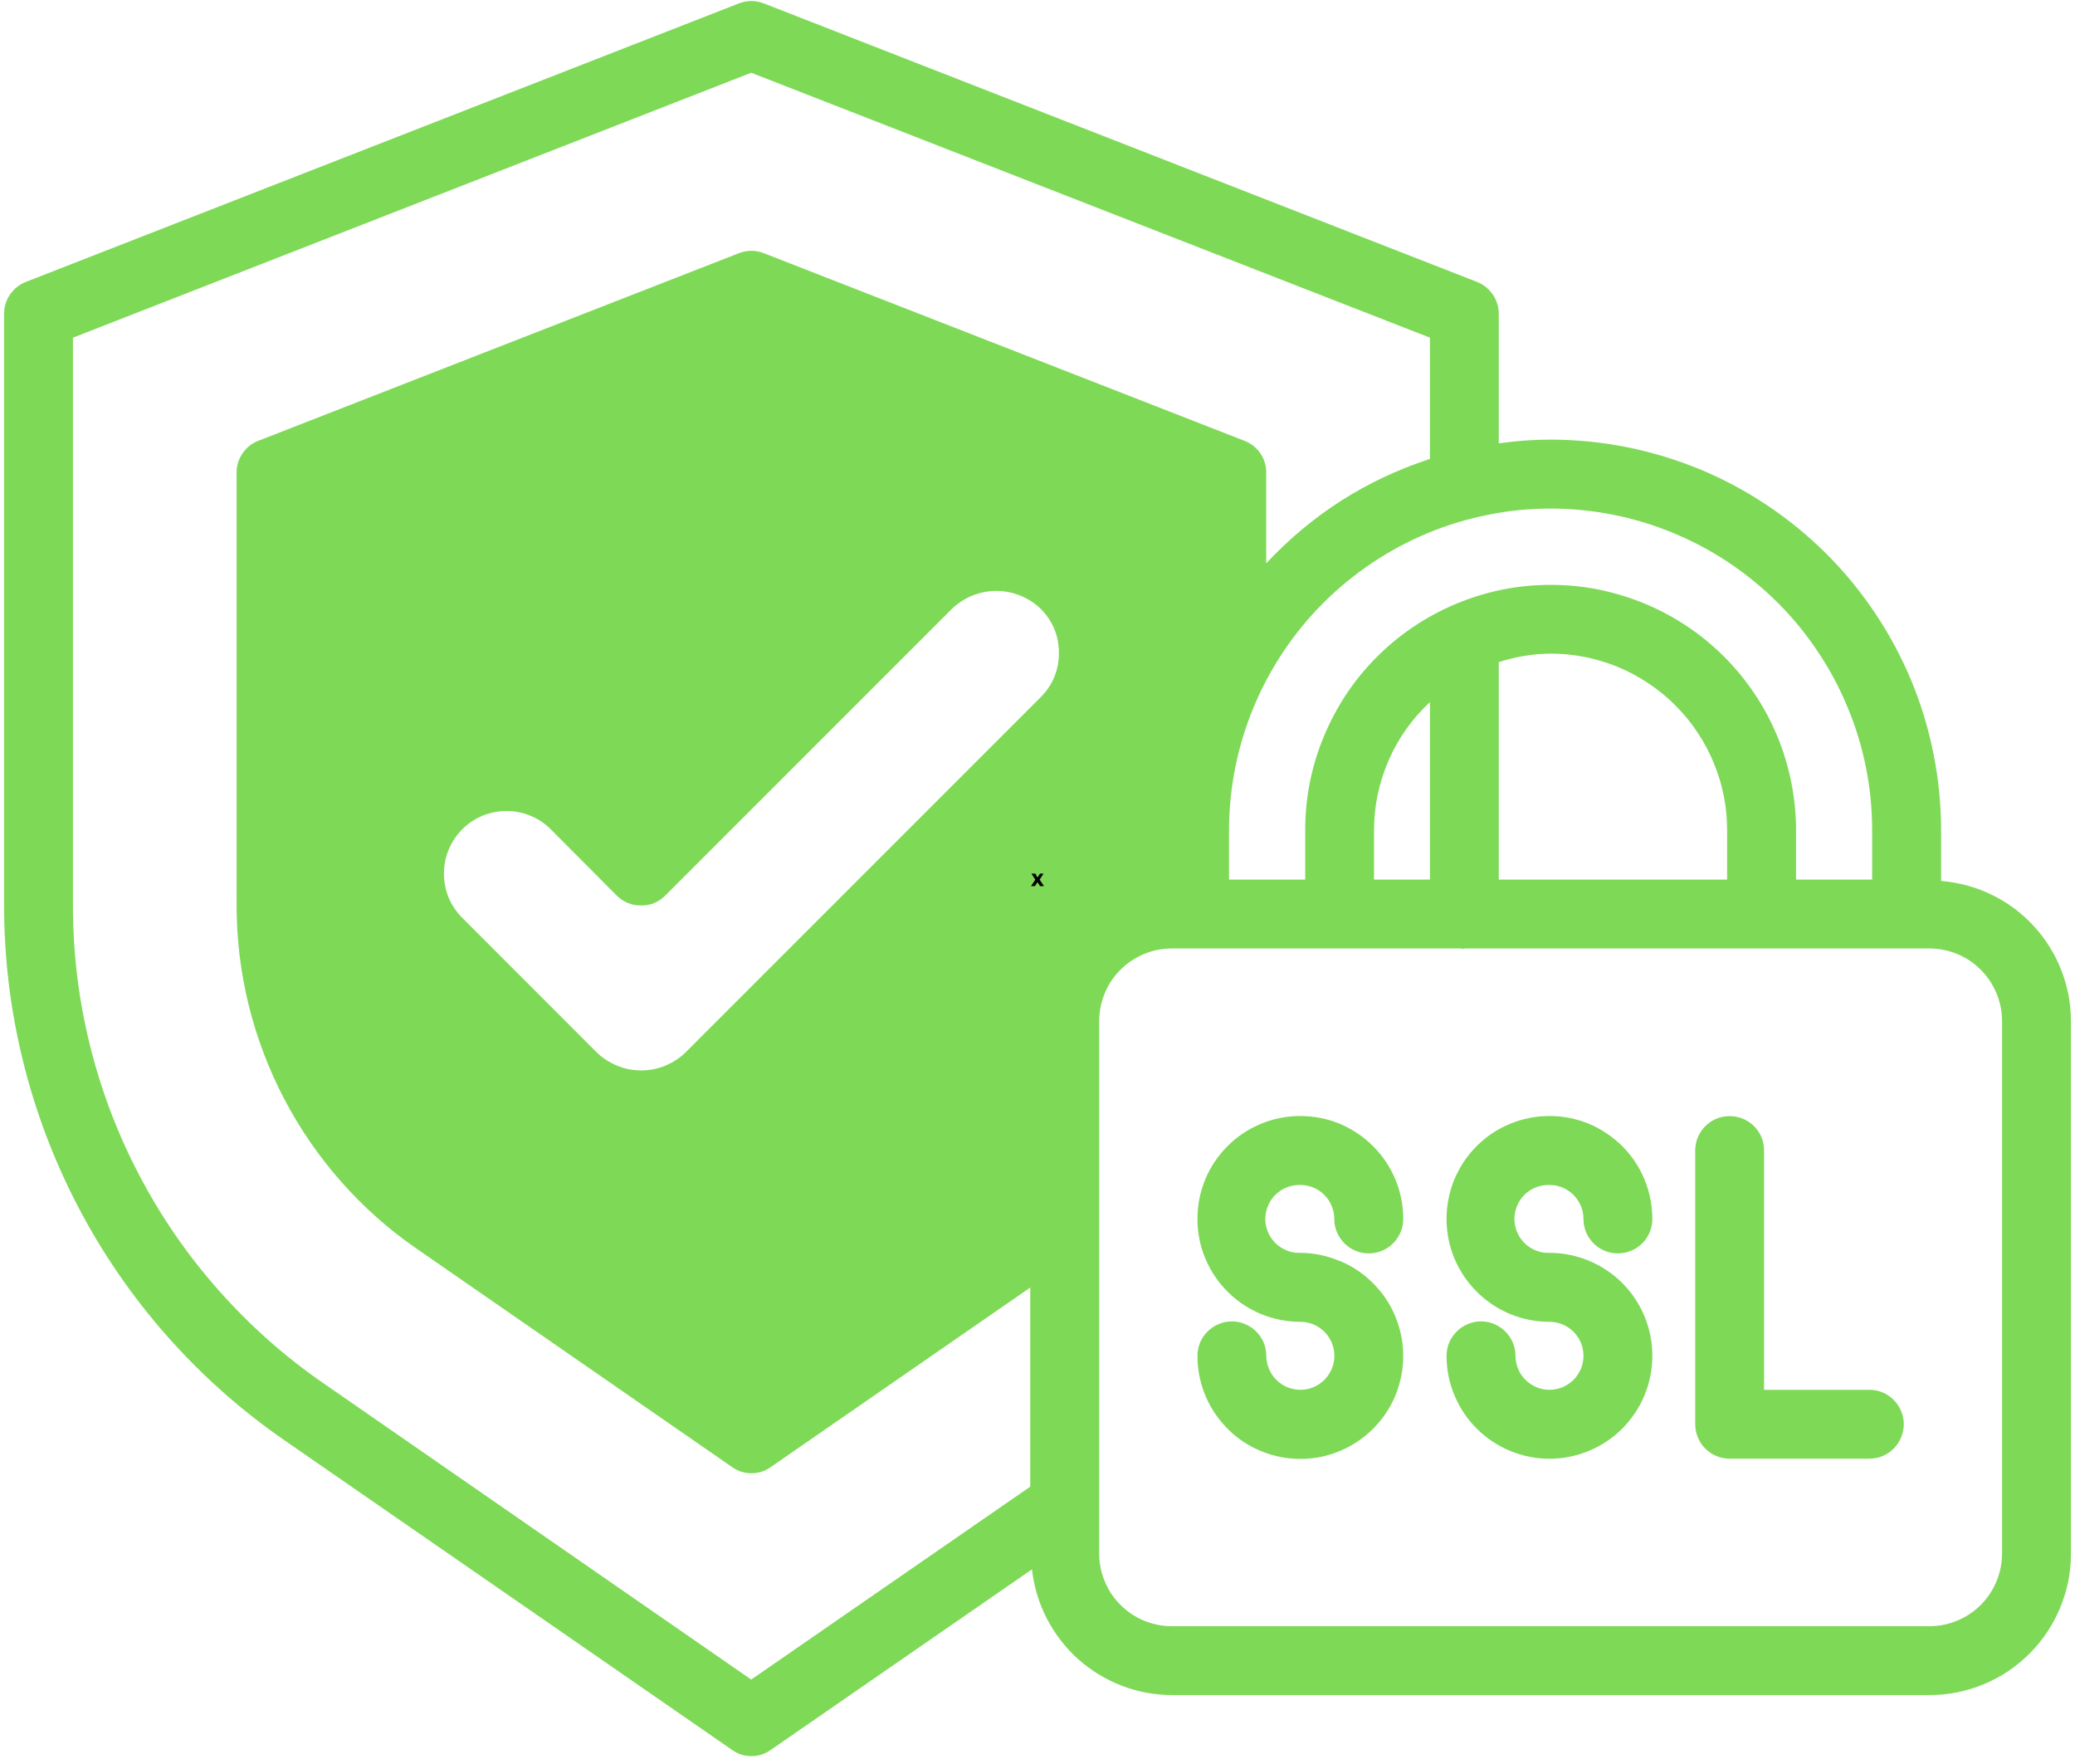
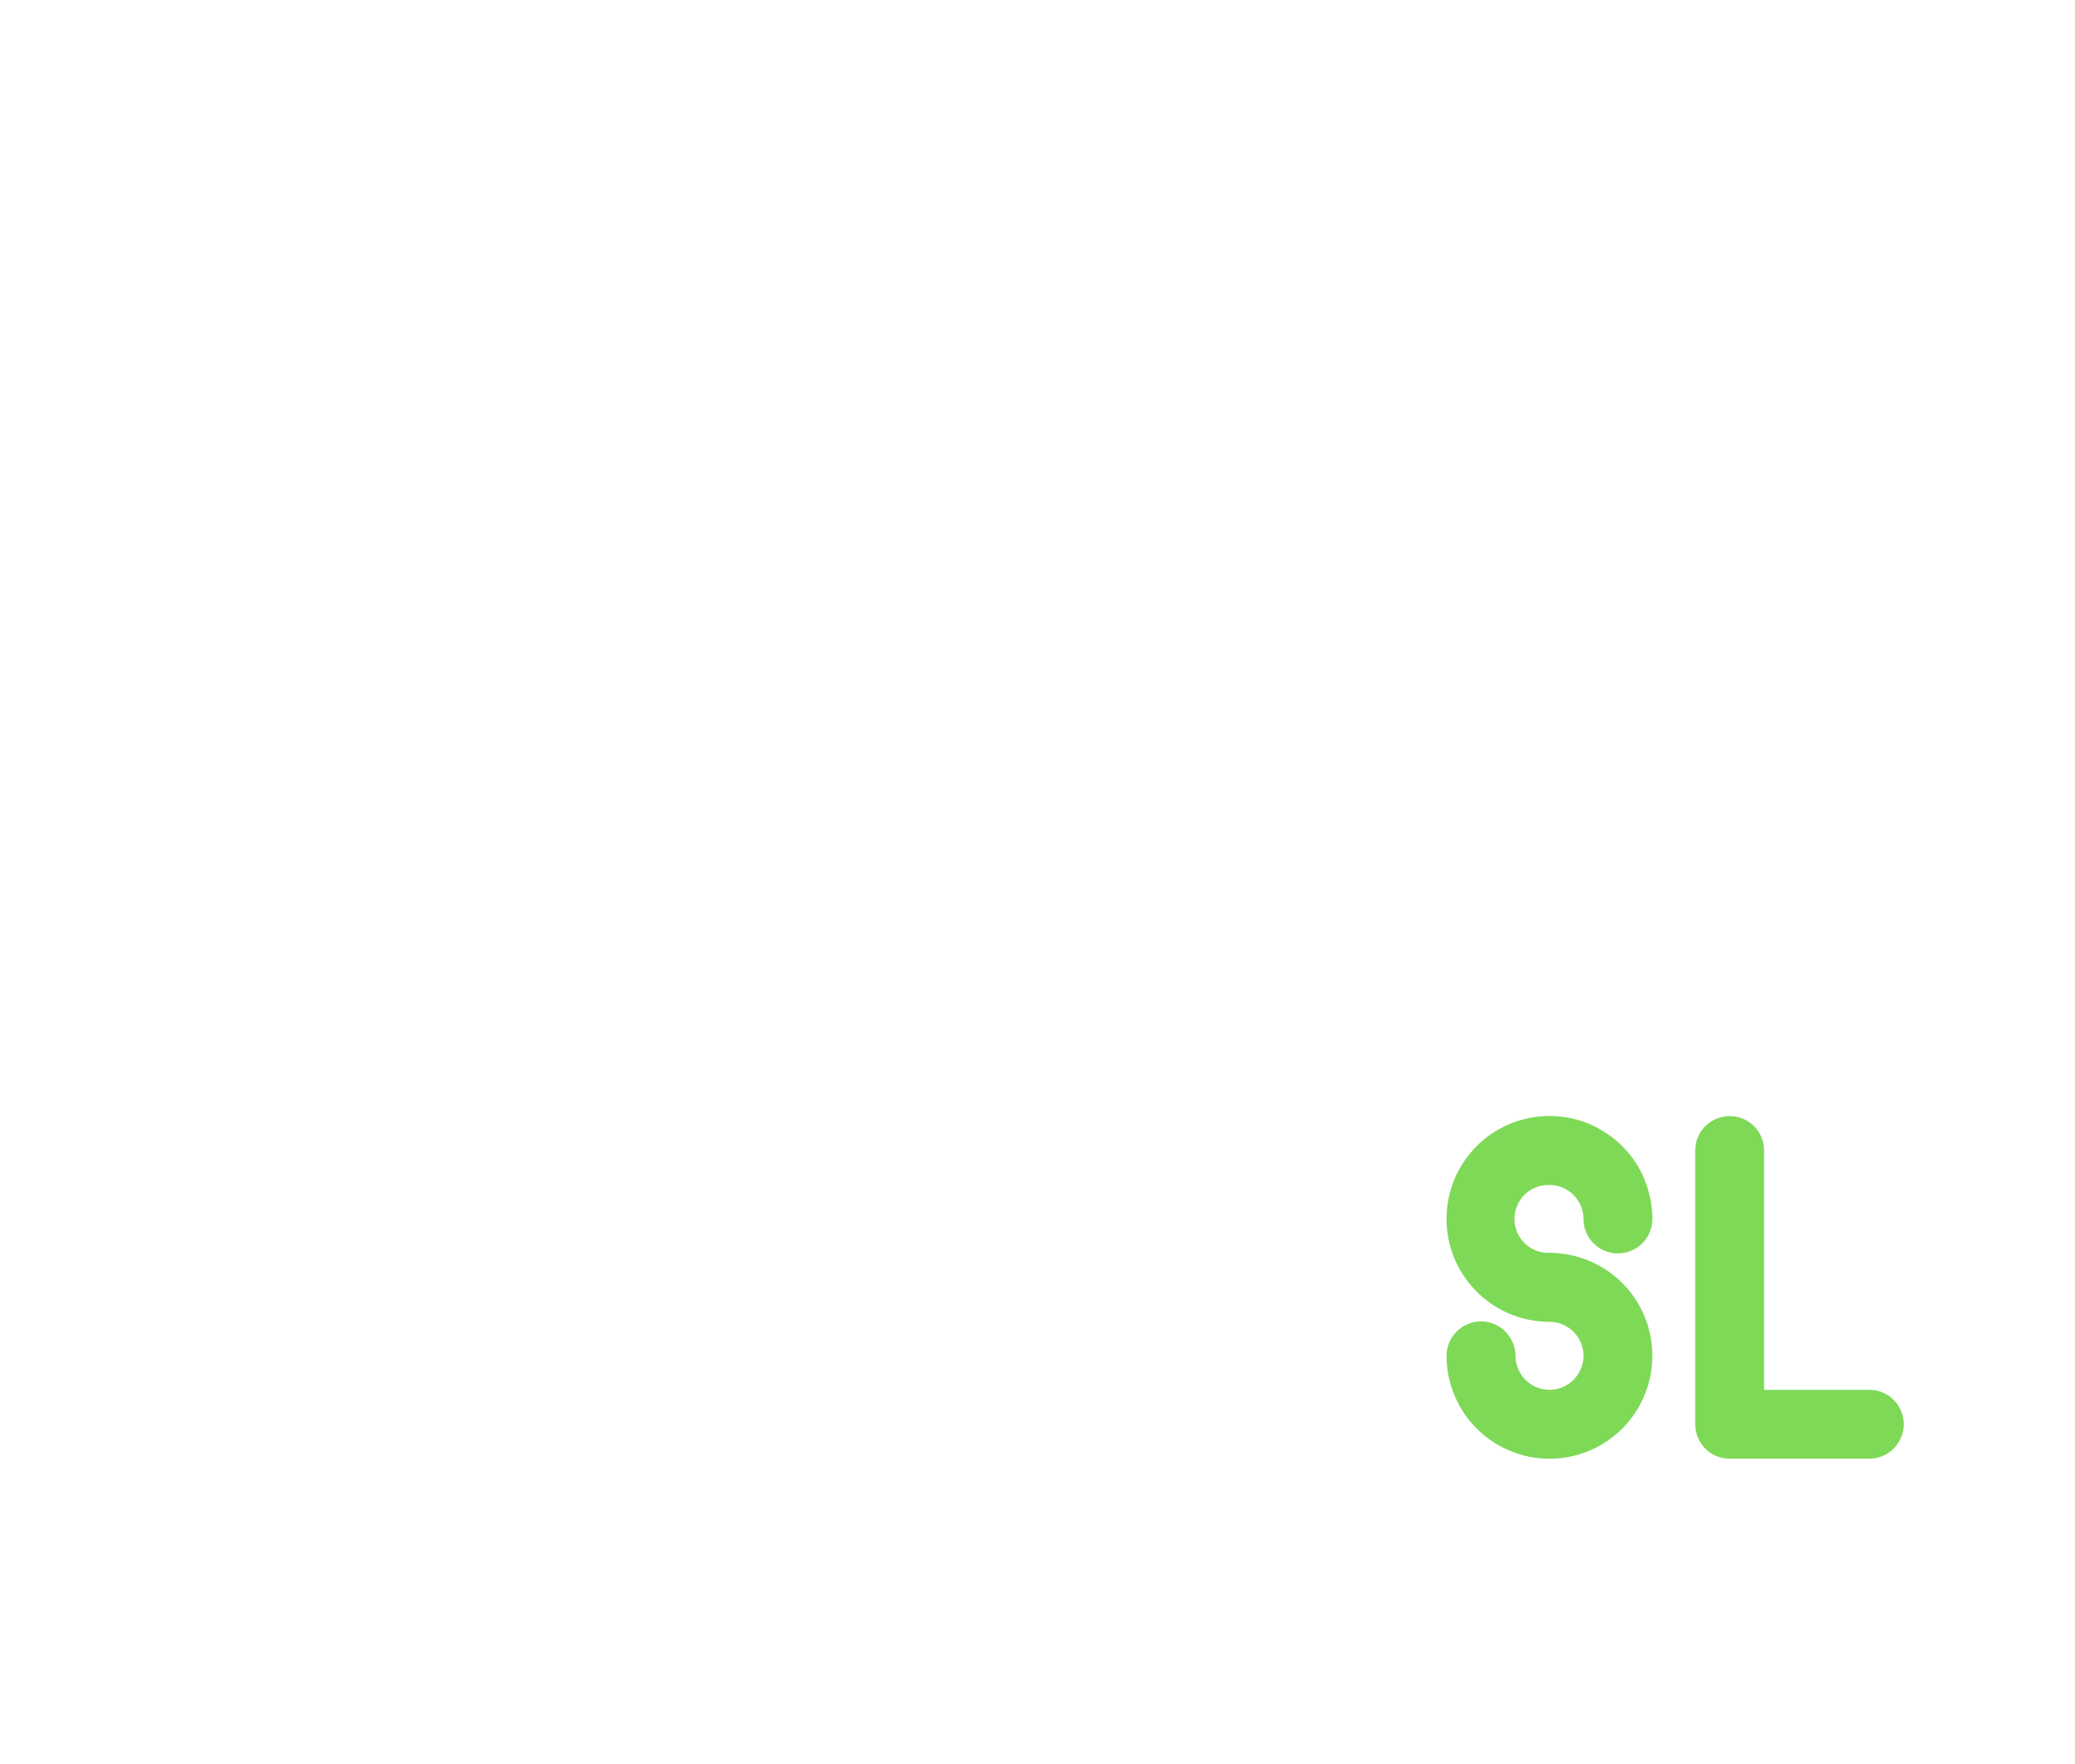
<svg xmlns="http://www.w3.org/2000/svg" width="100" zoomAndPan="magnify" viewBox="0 0 75 63.75" height="85" preserveAspectRatio="xMidYMid meet" version="1.0">
  <defs>
    <g />
    <clipPath id="85b8a4fbce">
-       <path d="M 0.148 0 L 74.852 0 L 74.852 63.5 L 0.148 63.5 Z M 0.148 0 " clip-rule="nonzero" />
-     </clipPath>
+       </clipPath>
    <clipPath id="8ab201d4f1">
-       <path d="M 0.199 0.316 L 0.918 0.316 L 0.918 1.273 L 0.199 1.273 Z M 0.199 0.316 " clip-rule="nonzero" />
-     </clipPath>
+       </clipPath>
    <clipPath id="843435aed8">
-       <rect x="0" width="1" y="0" height="2" />
-     </clipPath>
+       </clipPath>
  </defs>
-   <path fill="#7ed957" d="M 47 42.824 C 47.164 42.824 47.32 42.855 47.473 42.918 C 47.621 42.98 47.754 43.07 47.867 43.184 C 47.984 43.301 48.074 43.434 48.133 43.582 C 48.195 43.734 48.227 43.891 48.227 44.055 C 48.227 44.219 48.258 44.379 48.324 44.531 C 48.387 44.684 48.477 44.816 48.594 44.934 C 48.711 45.051 48.844 45.141 48.996 45.203 C 49.148 45.266 49.309 45.297 49.473 45.297 C 49.637 45.297 49.797 45.266 49.949 45.203 C 50.102 45.141 50.238 45.051 50.352 44.934 C 50.469 44.816 50.559 44.684 50.625 44.531 C 50.688 44.379 50.719 44.219 50.719 44.055 C 50.719 43.559 50.625 43.086 50.438 42.629 C 50.246 42.172 49.98 41.77 49.629 41.422 C 49.281 41.074 48.879 40.805 48.426 40.613 C 47.969 40.426 47.492 40.332 47 40.332 C 46.508 40.332 46.031 40.426 45.578 40.613 C 45.121 40.801 44.719 41.07 44.371 41.418 C 44.02 41.77 43.75 42.172 43.562 42.625 C 43.375 43.082 43.281 43.559 43.281 44.051 C 43.281 44.543 43.375 45.02 43.562 45.473 C 43.754 45.93 44.02 46.332 44.371 46.68 C 44.719 47.031 45.121 47.297 45.578 47.488 C 46.035 47.676 46.508 47.77 47 47.77 C 47.164 47.77 47.32 47.801 47.473 47.863 C 47.621 47.926 47.754 48.016 47.871 48.129 C 47.984 48.246 48.074 48.379 48.137 48.527 C 48.199 48.68 48.23 48.836 48.23 48.996 C 48.23 49.16 48.199 49.316 48.137 49.469 C 48.074 49.617 47.984 49.75 47.871 49.867 C 47.754 49.98 47.621 50.07 47.473 50.133 C 47.32 50.195 47.164 50.227 47 50.227 C 46.84 50.227 46.684 50.195 46.531 50.133 C 46.379 50.07 46.246 49.984 46.133 49.867 C 46.016 49.754 45.93 49.621 45.867 49.469 C 45.805 49.32 45.773 49.164 45.77 49 C 45.77 48.836 45.738 48.676 45.676 48.523 C 45.613 48.371 45.523 48.238 45.406 48.121 C 45.289 48.004 45.156 47.914 45.004 47.852 C 44.852 47.785 44.691 47.754 44.527 47.754 C 44.359 47.754 44.203 47.785 44.051 47.852 C 43.898 47.914 43.762 48.004 43.645 48.121 C 43.527 48.238 43.438 48.371 43.375 48.523 C 43.312 48.676 43.281 48.836 43.281 49 C 43.281 49.449 43.359 49.883 43.516 50.305 C 43.672 50.723 43.898 51.105 44.191 51.441 C 44.484 51.781 44.828 52.059 45.223 52.273 C 45.617 52.484 46.035 52.625 46.48 52.688 C 46.926 52.75 47.367 52.734 47.805 52.637 C 48.242 52.539 48.648 52.367 49.023 52.125 C 49.402 51.879 49.723 51.578 49.988 51.219 C 50.258 50.855 50.453 50.461 50.574 50.031 C 50.699 49.598 50.742 49.16 50.707 48.711 C 50.672 48.266 50.559 47.84 50.371 47.434 C 50.18 47.023 49.926 46.664 49.605 46.352 C 49.285 46.035 48.922 45.789 48.512 45.605 C 48.461 45.582 48.41 45.562 48.359 45.547 C 47.926 45.371 47.473 45.281 47.004 45.277 C 46.836 45.285 46.676 45.258 46.52 45.195 C 46.367 45.137 46.23 45.051 46.109 44.934 C 45.988 44.816 45.898 44.684 45.832 44.531 C 45.77 44.379 45.734 44.219 45.734 44.051 C 45.734 43.887 45.77 43.727 45.832 43.574 C 45.898 43.418 45.988 43.285 46.109 43.168 C 46.23 43.055 46.367 42.965 46.52 42.906 C 46.676 42.848 46.836 42.82 47.004 42.824 Z M 47 42.824 " fill-opacity="1" fill-rule="nonzero" />
  <path fill="#7ed957" d="M 56.008 42.824 C 56.168 42.824 56.324 42.855 56.477 42.918 C 56.625 42.98 56.758 43.07 56.875 43.184 C 56.988 43.301 57.078 43.434 57.141 43.582 C 57.203 43.734 57.234 43.891 57.234 44.055 C 57.234 44.219 57.266 44.379 57.328 44.531 C 57.391 44.684 57.48 44.816 57.598 44.934 C 57.715 45.051 57.848 45.141 58 45.203 C 58.152 45.266 58.312 45.297 58.477 45.297 C 58.645 45.297 58.801 45.266 58.953 45.203 C 59.105 45.141 59.242 45.051 59.359 44.934 C 59.477 44.816 59.566 44.684 59.629 44.531 C 59.691 44.379 59.723 44.219 59.723 44.055 C 59.723 43.559 59.629 43.086 59.441 42.629 C 59.254 42.172 58.984 41.77 58.637 41.422 C 58.285 41.074 57.883 40.805 57.43 40.613 C 56.973 40.426 56.5 40.332 56.004 40.332 C 55.512 40.332 55.039 40.426 54.582 40.613 C 54.125 40.801 53.723 41.07 53.375 41.418 C 53.023 41.77 52.758 42.172 52.566 42.625 C 52.379 43.082 52.285 43.559 52.285 44.051 C 52.285 44.543 52.379 45.02 52.566 45.473 C 52.758 45.93 53.027 46.332 53.375 46.68 C 53.723 47.031 54.125 47.297 54.582 47.488 C 55.039 47.676 55.512 47.77 56.008 47.77 C 56.168 47.77 56.324 47.801 56.477 47.863 C 56.625 47.926 56.758 48.016 56.875 48.129 C 56.988 48.246 57.078 48.379 57.141 48.527 C 57.203 48.68 57.234 48.836 57.234 48.996 C 57.234 49.16 57.203 49.316 57.141 49.469 C 57.078 49.617 56.988 49.75 56.875 49.867 C 56.758 49.98 56.625 50.07 56.477 50.133 C 56.324 50.195 56.168 50.227 56.008 50.227 C 55.844 50.227 55.688 50.195 55.535 50.133 C 55.387 50.07 55.254 49.984 55.137 49.867 C 55.023 49.754 54.934 49.621 54.871 49.469 C 54.809 49.32 54.777 49.164 54.777 49 C 54.777 48.836 54.746 48.676 54.68 48.523 C 54.617 48.371 54.527 48.238 54.41 48.121 C 54.293 48.004 54.16 47.914 54.008 47.852 C 53.855 47.785 53.695 47.754 53.531 47.754 C 53.367 47.754 53.207 47.785 53.055 47.852 C 52.902 47.914 52.766 48.004 52.652 48.121 C 52.535 48.238 52.445 48.371 52.379 48.523 C 52.316 48.676 52.285 48.836 52.285 49 C 52.285 49.492 52.379 49.969 52.57 50.422 C 52.758 50.879 53.027 51.281 53.375 51.629 C 53.727 51.977 54.129 52.246 54.582 52.434 C 55.039 52.621 55.512 52.719 56.008 52.719 C 56.5 52.719 56.973 52.621 57.43 52.434 C 57.883 52.246 58.285 51.977 58.637 51.629 C 58.984 51.277 59.254 50.875 59.441 50.422 C 59.629 49.965 59.723 49.492 59.723 48.996 C 59.723 48.504 59.629 48.031 59.441 47.574 C 59.254 47.121 58.984 46.719 58.637 46.367 C 58.285 46.02 57.883 45.75 57.43 45.562 C 56.973 45.375 56.5 45.277 56.008 45.277 C 55.84 45.285 55.68 45.258 55.523 45.195 C 55.371 45.137 55.23 45.051 55.113 44.934 C 54.992 44.816 54.902 44.684 54.836 44.531 C 54.773 44.379 54.738 44.219 54.738 44.051 C 54.738 43.887 54.773 43.727 54.836 43.574 C 54.902 43.418 54.992 43.285 55.113 43.168 C 55.23 43.055 55.371 42.965 55.523 42.906 C 55.68 42.848 55.84 42.82 56.008 42.824 Z M 56.008 42.824 " fill-opacity="1" fill-rule="nonzero" />
  <path fill="#7ed957" d="M 67.566 50.227 L 63.762 50.227 L 63.762 41.578 C 63.762 41.414 63.73 41.254 63.668 41.102 C 63.605 40.949 63.516 40.816 63.398 40.699 C 63.281 40.582 63.145 40.492 62.992 40.43 C 62.84 40.367 62.684 40.336 62.516 40.336 C 62.352 40.336 62.191 40.367 62.039 40.43 C 61.887 40.492 61.754 40.582 61.637 40.699 C 61.52 40.816 61.43 40.949 61.367 41.102 C 61.305 41.254 61.273 41.414 61.273 41.578 L 61.273 51.469 C 61.273 51.637 61.305 51.793 61.367 51.945 C 61.43 52.102 61.52 52.234 61.637 52.352 C 61.754 52.469 61.887 52.559 62.039 52.621 C 62.191 52.684 62.352 52.715 62.516 52.715 L 67.566 52.715 C 67.73 52.715 67.891 52.684 68.043 52.621 C 68.195 52.559 68.328 52.469 68.445 52.352 C 68.562 52.234 68.652 52.102 68.715 51.945 C 68.781 51.793 68.812 51.637 68.812 51.469 C 68.812 51.305 68.781 51.148 68.715 50.996 C 68.652 50.84 68.562 50.707 68.445 50.59 C 68.328 50.473 68.195 50.383 68.043 50.32 C 67.891 50.258 67.73 50.227 67.566 50.227 Z M 67.566 50.227 " fill-opacity="1" fill-rule="nonzero" />
  <g clip-path="url(#85b8a4fbce)">
-     <path fill="#7ed957" d="M 70.16 31.836 L 70.16 30.008 C 70.16 29.082 70.07 28.164 69.887 27.254 C 69.707 26.344 69.441 25.465 69.086 24.605 C 68.73 23.75 68.297 22.938 67.781 22.168 C 67.266 21.398 66.684 20.684 66.027 20.027 C 65.371 19.371 64.66 18.789 63.891 18.273 C 63.121 17.758 62.309 17.32 61.453 16.965 C 60.594 16.613 59.715 16.344 58.805 16.16 C 57.895 15.98 56.98 15.891 56.051 15.887 C 55.422 15.887 54.797 15.934 54.172 16.023 L 54.172 11.355 C 54.176 11.098 54.102 10.859 53.957 10.645 C 53.809 10.434 53.617 10.277 53.375 10.184 L 27.613 0.125 C 27.312 0.008 27.008 0.008 26.703 0.125 L 0.945 10.184 C 0.703 10.277 0.508 10.434 0.363 10.645 C 0.215 10.859 0.145 11.098 0.148 11.355 L 0.148 32.723 C 0.148 34.621 0.375 36.492 0.828 38.332 C 1.281 40.176 1.949 41.938 2.828 43.621 C 3.707 45.301 4.777 46.855 6.031 48.277 C 7.289 49.699 8.695 50.953 10.258 52.035 L 26.457 63.238 C 26.668 63.391 26.902 63.465 27.16 63.465 C 27.418 63.465 27.652 63.391 27.863 63.238 L 37.301 56.715 C 37.371 57.34 37.547 57.93 37.832 58.484 C 38.121 59.043 38.496 59.531 38.961 59.953 C 39.43 60.371 39.953 60.691 40.539 60.918 C 41.125 61.145 41.73 61.258 42.355 61.258 L 69.75 61.258 C 70.086 61.258 70.418 61.227 70.746 61.16 C 71.074 61.094 71.395 60.996 71.703 60.867 C 72.012 60.738 72.309 60.582 72.586 60.395 C 72.863 60.207 73.121 59.996 73.359 59.758 C 73.598 59.52 73.809 59.262 73.996 58.98 C 74.18 58.703 74.336 58.41 74.465 58.098 C 74.594 57.789 74.691 57.469 74.758 57.141 C 74.82 56.809 74.855 56.477 74.852 56.141 L 74.852 36.906 C 74.852 36.59 74.824 36.273 74.766 35.961 C 74.703 35.648 74.617 35.348 74.5 35.051 C 74.387 34.758 74.242 34.473 74.074 34.207 C 73.906 33.938 73.715 33.688 73.496 33.453 C 73.281 33.219 73.047 33.012 72.793 32.82 C 72.535 32.633 72.266 32.469 71.98 32.332 C 71.695 32.191 71.398 32.082 71.094 32 C 70.785 31.918 70.477 31.863 70.16 31.836 Z M 56.051 18.379 C 56.816 18.379 57.57 18.457 58.32 18.605 C 59.066 18.754 59.793 18.977 60.496 19.27 C 61.203 19.562 61.871 19.922 62.504 20.344 C 63.137 20.77 63.727 21.254 64.266 21.793 C 64.805 22.332 65.285 22.918 65.707 23.555 C 66.133 24.188 66.488 24.855 66.781 25.562 C 67.074 26.266 67.297 26.992 67.445 27.742 C 67.594 28.488 67.668 29.246 67.668 30.008 L 67.668 31.789 L 64.918 31.789 L 64.918 30.008 C 64.918 29.426 64.859 28.848 64.746 28.277 C 64.633 27.707 64.465 27.152 64.242 26.613 C 64.02 26.074 63.746 25.562 63.422 25.078 C 63.098 24.594 62.73 24.145 62.32 23.734 C 61.906 23.324 61.461 22.953 60.977 22.633 C 60.492 22.309 59.98 22.035 59.441 21.812 C 58.902 21.59 58.348 21.422 57.777 21.305 C 57.207 21.191 56.629 21.137 56.047 21.137 C 55.465 21.137 54.887 21.191 54.316 21.305 C 53.742 21.422 53.188 21.59 52.652 21.812 C 52.113 22.035 51.602 22.309 51.117 22.633 C 50.633 22.953 50.184 23.324 49.773 23.734 C 49.359 24.145 48.992 24.594 48.668 25.078 C 48.348 25.562 48.074 26.074 47.852 26.613 C 47.625 27.152 47.457 27.707 47.344 28.277 C 47.23 28.848 47.176 29.426 47.176 30.008 L 47.176 31.789 L 44.422 31.789 L 44.422 30.008 C 44.422 29.242 44.5 28.488 44.648 27.738 C 44.797 26.992 45.02 26.266 45.312 25.559 C 45.605 24.855 45.961 24.184 46.387 23.551 C 46.812 22.914 47.293 22.328 47.832 21.789 C 48.371 21.25 48.961 20.766 49.594 20.344 C 50.23 19.918 50.898 19.559 51.605 19.266 C 52.309 18.973 53.035 18.754 53.785 18.605 C 54.531 18.453 55.289 18.379 56.051 18.379 Z M 62.426 30.008 L 62.426 31.789 L 54.172 31.789 L 54.172 23.93 C 54.781 23.73 55.41 23.629 56.051 23.621 C 56.473 23.621 56.887 23.664 57.297 23.746 C 57.707 23.828 58.105 23.949 58.492 24.109 C 58.879 24.27 59.246 24.469 59.594 24.703 C 59.941 24.934 60.266 25.199 60.559 25.496 C 60.855 25.793 61.121 26.113 61.352 26.465 C 61.586 26.812 61.781 27.18 61.941 27.566 C 62.102 27.953 62.223 28.352 62.305 28.762 C 62.387 29.172 62.426 29.59 62.426 30.008 Z M 51.684 25.375 L 51.684 31.789 L 49.664 31.789 L 49.664 30.008 C 49.664 29.129 49.84 28.289 50.191 27.48 C 50.543 26.676 51.039 25.973 51.684 25.375 Z M 37.238 53.727 L 27.152 60.699 L 11.676 49.98 C 10.281 49.016 9.02 47.895 7.898 46.625 C 6.773 45.355 5.816 43.965 5.031 42.465 C 4.242 40.961 3.648 39.387 3.242 37.738 C 2.836 36.09 2.637 34.418 2.637 32.723 L 2.637 12.203 L 27.152 2.629 L 51.684 12.203 L 51.684 16.586 C 49.387 17.336 47.418 18.594 45.766 20.359 L 45.766 17.082 C 45.77 16.824 45.695 16.59 45.551 16.379 C 45.402 16.168 45.211 16.016 44.969 15.926 L 27.613 9.152 C 27.312 9.035 27.008 9.035 26.703 9.152 L 9.348 15.926 C 9.109 16.016 8.914 16.168 8.77 16.379 C 8.625 16.59 8.551 16.824 8.551 17.082 L 8.551 32.723 C 8.551 33.941 8.699 35.141 8.988 36.324 C 9.281 37.508 9.711 38.641 10.277 39.723 C 10.844 40.801 11.527 41.797 12.336 42.711 C 13.145 43.625 14.047 44.43 15.051 45.121 L 26.457 53.016 C 26.668 53.168 26.902 53.242 27.16 53.242 C 27.418 53.242 27.652 53.168 27.863 53.016 L 37.238 46.531 Z M 21.574 38.039 L 16.707 33.168 C 16.496 32.957 16.332 32.715 16.215 32.438 C 16.102 32.16 16.047 31.871 16.047 31.57 C 16.047 31.27 16.102 30.98 16.219 30.703 C 16.332 30.43 16.496 30.184 16.707 29.973 C 16.918 29.758 17.164 29.594 17.441 29.48 C 17.719 29.367 18.008 29.309 18.309 29.309 C 18.605 29.309 18.895 29.367 19.172 29.48 C 19.449 29.594 19.695 29.758 19.906 29.969 L 22.285 32.359 C 22.531 32.602 22.824 32.723 23.168 32.723 C 23.516 32.727 23.809 32.605 24.051 32.359 L 34.41 22 C 34.629 21.793 34.871 21.637 35.148 21.523 C 35.426 21.414 35.715 21.355 36.012 21.355 C 36.309 21.355 36.598 21.414 36.875 21.523 C 37.152 21.637 37.398 21.793 37.613 22 C 38.051 22.441 38.273 22.973 38.273 23.594 C 38.273 24.223 38.051 24.758 37.613 25.199 L 24.773 38.039 C 24.559 38.246 24.312 38.402 24.039 38.516 C 23.762 38.629 23.473 38.684 23.176 38.684 C 22.875 38.684 22.59 38.629 22.312 38.516 C 22.035 38.402 21.789 38.246 21.574 38.039 Z M 72.363 56.141 C 72.363 56.488 72.297 56.824 72.164 57.145 C 72.031 57.465 71.844 57.75 71.598 57.996 C 71.355 58.242 71.07 58.434 70.75 58.566 C 70.43 58.699 70.098 58.77 69.75 58.77 L 42.355 58.77 C 42.008 58.77 41.672 58.703 41.352 58.57 C 41.027 58.438 40.746 58.246 40.5 58 C 40.25 57.754 40.062 57.469 39.93 57.148 C 39.797 56.824 39.73 56.492 39.73 56.141 L 39.73 36.906 C 39.73 36.559 39.797 36.223 39.93 35.898 C 40.062 35.578 40.25 35.293 40.5 35.047 C 40.746 34.801 41.027 34.613 41.352 34.477 C 41.672 34.344 42.008 34.277 42.355 34.277 L 52.816 34.277 C 52.848 34.289 52.879 34.293 52.914 34.289 C 52.926 34.289 52.934 34.285 52.938 34.277 L 69.75 34.277 C 70.098 34.281 70.43 34.348 70.75 34.48 C 71.07 34.613 71.355 34.805 71.598 35.051 C 71.844 35.297 72.031 35.582 72.164 35.902 C 72.297 36.223 72.363 36.559 72.363 36.906 Z M 72.363 56.141 " fill-opacity="1" fill-rule="nonzero" />
+     <path fill="#7ed957" d="M 70.16 31.836 L 70.16 30.008 C 70.16 29.082 70.07 28.164 69.887 27.254 C 69.707 26.344 69.441 25.465 69.086 24.605 C 68.73 23.75 68.297 22.938 67.781 22.168 C 67.266 21.398 66.684 20.684 66.027 20.027 C 65.371 19.371 64.66 18.789 63.891 18.273 C 63.121 17.758 62.309 17.32 61.453 16.965 C 60.594 16.613 59.715 16.344 58.805 16.16 C 57.895 15.98 56.98 15.891 56.051 15.887 C 55.422 15.887 54.797 15.934 54.172 16.023 L 54.172 11.355 C 54.176 11.098 54.102 10.859 53.957 10.645 C 53.809 10.434 53.617 10.277 53.375 10.184 L 27.613 0.125 C 27.312 0.008 27.008 0.008 26.703 0.125 L 0.945 10.184 C 0.703 10.277 0.508 10.434 0.363 10.645 C 0.215 10.859 0.145 11.098 0.148 11.355 L 0.148 32.723 C 0.148 34.621 0.375 36.492 0.828 38.332 C 1.281 40.176 1.949 41.938 2.828 43.621 C 3.707 45.301 4.777 46.855 6.031 48.277 C 7.289 49.699 8.695 50.953 10.258 52.035 L 26.457 63.238 C 26.668 63.391 26.902 63.465 27.16 63.465 C 27.418 63.465 27.652 63.391 27.863 63.238 L 37.301 56.715 C 37.371 57.34 37.547 57.93 37.832 58.484 C 38.121 59.043 38.496 59.531 38.961 59.953 C 39.43 60.371 39.953 60.691 40.539 60.918 C 41.125 61.145 41.73 61.258 42.355 61.258 L 69.75 61.258 C 70.086 61.258 70.418 61.227 70.746 61.16 C 71.074 61.094 71.395 60.996 71.703 60.867 C 72.012 60.738 72.309 60.582 72.586 60.395 C 72.863 60.207 73.121 59.996 73.359 59.758 C 73.598 59.52 73.809 59.262 73.996 58.98 C 74.18 58.703 74.336 58.41 74.465 58.098 C 74.594 57.789 74.691 57.469 74.758 57.141 C 74.82 56.809 74.855 56.477 74.852 56.141 L 74.852 36.906 C 74.852 36.59 74.824 36.273 74.766 35.961 C 74.703 35.648 74.617 35.348 74.5 35.051 C 74.387 34.758 74.242 34.473 74.074 34.207 C 73.906 33.938 73.715 33.688 73.496 33.453 C 73.281 33.219 73.047 33.012 72.793 32.82 C 72.535 32.633 72.266 32.469 71.98 32.332 C 71.695 32.191 71.398 32.082 71.094 32 C 70.785 31.918 70.477 31.863 70.16 31.836 Z M 56.051 18.379 C 56.816 18.379 57.57 18.457 58.32 18.605 C 59.066 18.754 59.793 18.977 60.496 19.27 C 61.203 19.562 61.871 19.922 62.504 20.344 C 63.137 20.77 63.727 21.254 64.266 21.793 C 64.805 22.332 65.285 22.918 65.707 23.555 C 66.133 24.188 66.488 24.855 66.781 25.562 C 67.074 26.266 67.297 26.992 67.445 27.742 C 67.594 28.488 67.668 29.246 67.668 30.008 L 67.668 31.789 L 64.918 31.789 L 64.918 30.008 C 64.918 29.426 64.859 28.848 64.746 28.277 C 64.633 27.707 64.465 27.152 64.242 26.613 C 64.02 26.074 63.746 25.562 63.422 25.078 C 63.098 24.594 62.73 24.145 62.32 23.734 C 61.906 23.324 61.461 22.953 60.977 22.633 C 60.492 22.309 59.98 22.035 59.441 21.812 C 58.902 21.59 58.348 21.422 57.777 21.305 C 57.207 21.191 56.629 21.137 56.047 21.137 C 55.465 21.137 54.887 21.191 54.316 21.305 C 53.742 21.422 53.188 21.59 52.652 21.812 C 52.113 22.035 51.602 22.309 51.117 22.633 C 50.633 22.953 50.184 23.324 49.773 23.734 C 49.359 24.145 48.992 24.594 48.668 25.078 C 48.348 25.562 48.074 26.074 47.852 26.613 C 47.625 27.152 47.457 27.707 47.344 28.277 C 47.23 28.848 47.176 29.426 47.176 30.008 L 47.176 31.789 L 44.422 31.789 L 44.422 30.008 C 44.422 29.242 44.5 28.488 44.648 27.738 C 44.797 26.992 45.02 26.266 45.312 25.559 C 45.605 24.855 45.961 24.184 46.387 23.551 C 46.812 22.914 47.293 22.328 47.832 21.789 C 48.371 21.25 48.961 20.766 49.594 20.344 C 50.23 19.918 50.898 19.559 51.605 19.266 C 52.309 18.973 53.035 18.754 53.785 18.605 C 54.531 18.453 55.289 18.379 56.051 18.379 Z M 62.426 30.008 L 62.426 31.789 L 54.172 31.789 L 54.172 23.93 C 54.781 23.73 55.41 23.629 56.051 23.621 C 56.473 23.621 56.887 23.664 57.297 23.746 C 57.707 23.828 58.105 23.949 58.492 24.109 C 58.879 24.27 59.246 24.469 59.594 24.703 C 59.941 24.934 60.266 25.199 60.559 25.496 C 60.855 25.793 61.121 26.113 61.352 26.465 C 61.586 26.812 61.781 27.18 61.941 27.566 C 62.102 27.953 62.223 28.352 62.305 28.762 C 62.387 29.172 62.426 29.59 62.426 30.008 Z M 51.684 25.375 L 51.684 31.789 L 49.664 31.789 L 49.664 30.008 C 49.664 29.129 49.84 28.289 50.191 27.48 C 50.543 26.676 51.039 25.973 51.684 25.375 Z M 37.238 53.727 L 27.152 60.699 L 11.676 49.98 C 10.281 49.016 9.02 47.895 7.898 46.625 C 6.773 45.355 5.816 43.965 5.031 42.465 C 4.242 40.961 3.648 39.387 3.242 37.738 C 2.836 36.09 2.637 34.418 2.637 32.723 L 2.637 12.203 L 27.152 2.629 L 51.684 12.203 L 51.684 16.586 C 49.387 17.336 47.418 18.594 45.766 20.359 L 45.766 17.082 C 45.77 16.824 45.695 16.59 45.551 16.379 C 45.402 16.168 45.211 16.016 44.969 15.926 L 27.613 9.152 C 27.312 9.035 27.008 9.035 26.703 9.152 L 9.348 15.926 C 9.109 16.016 8.914 16.168 8.77 16.379 C 8.625 16.59 8.551 16.824 8.551 17.082 L 8.551 32.723 C 8.551 33.941 8.699 35.141 8.988 36.324 C 9.281 37.508 9.711 38.641 10.277 39.723 C 10.844 40.801 11.527 41.797 12.336 42.711 C 13.145 43.625 14.047 44.43 15.051 45.121 L 26.457 53.016 C 26.668 53.168 26.902 53.242 27.16 53.242 C 27.418 53.242 27.652 53.168 27.863 53.016 L 37.238 46.531 Z M 21.574 38.039 L 16.707 33.168 C 16.496 32.957 16.332 32.715 16.215 32.438 C 16.102 32.16 16.047 31.871 16.047 31.57 C 16.047 31.27 16.102 30.98 16.219 30.703 C 16.918 29.758 17.164 29.594 17.441 29.48 C 17.719 29.367 18.008 29.309 18.309 29.309 C 18.605 29.309 18.895 29.367 19.172 29.48 C 19.449 29.594 19.695 29.758 19.906 29.969 L 22.285 32.359 C 22.531 32.602 22.824 32.723 23.168 32.723 C 23.516 32.727 23.809 32.605 24.051 32.359 L 34.41 22 C 34.629 21.793 34.871 21.637 35.148 21.523 C 35.426 21.414 35.715 21.355 36.012 21.355 C 36.309 21.355 36.598 21.414 36.875 21.523 C 37.152 21.637 37.398 21.793 37.613 22 C 38.051 22.441 38.273 22.973 38.273 23.594 C 38.273 24.223 38.051 24.758 37.613 25.199 L 24.773 38.039 C 24.559 38.246 24.312 38.402 24.039 38.516 C 23.762 38.629 23.473 38.684 23.176 38.684 C 22.875 38.684 22.59 38.629 22.312 38.516 C 22.035 38.402 21.789 38.246 21.574 38.039 Z M 72.363 56.141 C 72.363 56.488 72.297 56.824 72.164 57.145 C 72.031 57.465 71.844 57.75 71.598 57.996 C 71.355 58.242 71.07 58.434 70.75 58.566 C 70.43 58.699 70.098 58.77 69.75 58.77 L 42.355 58.77 C 42.008 58.77 41.672 58.703 41.352 58.57 C 41.027 58.438 40.746 58.246 40.5 58 C 40.25 57.754 40.062 57.469 39.93 57.148 C 39.797 56.824 39.73 56.492 39.73 56.141 L 39.73 36.906 C 39.73 36.559 39.797 36.223 39.93 35.898 C 40.062 35.578 40.25 35.293 40.5 35.047 C 40.746 34.801 41.027 34.613 41.352 34.477 C 41.672 34.344 42.008 34.277 42.355 34.277 L 52.816 34.277 C 52.848 34.289 52.879 34.293 52.914 34.289 C 52.926 34.289 52.934 34.285 52.938 34.277 L 69.75 34.277 C 70.098 34.281 70.43 34.348 70.75 34.48 C 71.07 34.613 71.355 34.805 71.598 35.051 C 71.844 35.297 72.031 35.582 72.164 35.902 C 72.297 36.223 72.363 36.559 72.363 36.906 Z M 72.363 56.141 " fill-opacity="1" fill-rule="nonzero" />
  </g>
  <g transform="matrix(1, 0, 0, 1, 37, 31)">
    <g clip-path="url(#843435aed8)">
      <g clip-path="url(#8ab201d4f1)">
        <g fill="#000000" fill-opacity="1">
          <g transform="translate(0.265, 1.024)">
            <g>
-               <path d="M 0.328 0 L 0.234 -0.141 L 0.141 0 L 0 0 L 0.156 -0.234 L 0.016 -0.453 L 0.156 -0.453 L 0.234 -0.312 L 0.328 -0.453 L 0.453 -0.453 L 0.312 -0.234 L 0.469 0 Z M 0.328 0 " />
-             </g>
+               </g>
          </g>
        </g>
      </g>
    </g>
  </g>
</svg>